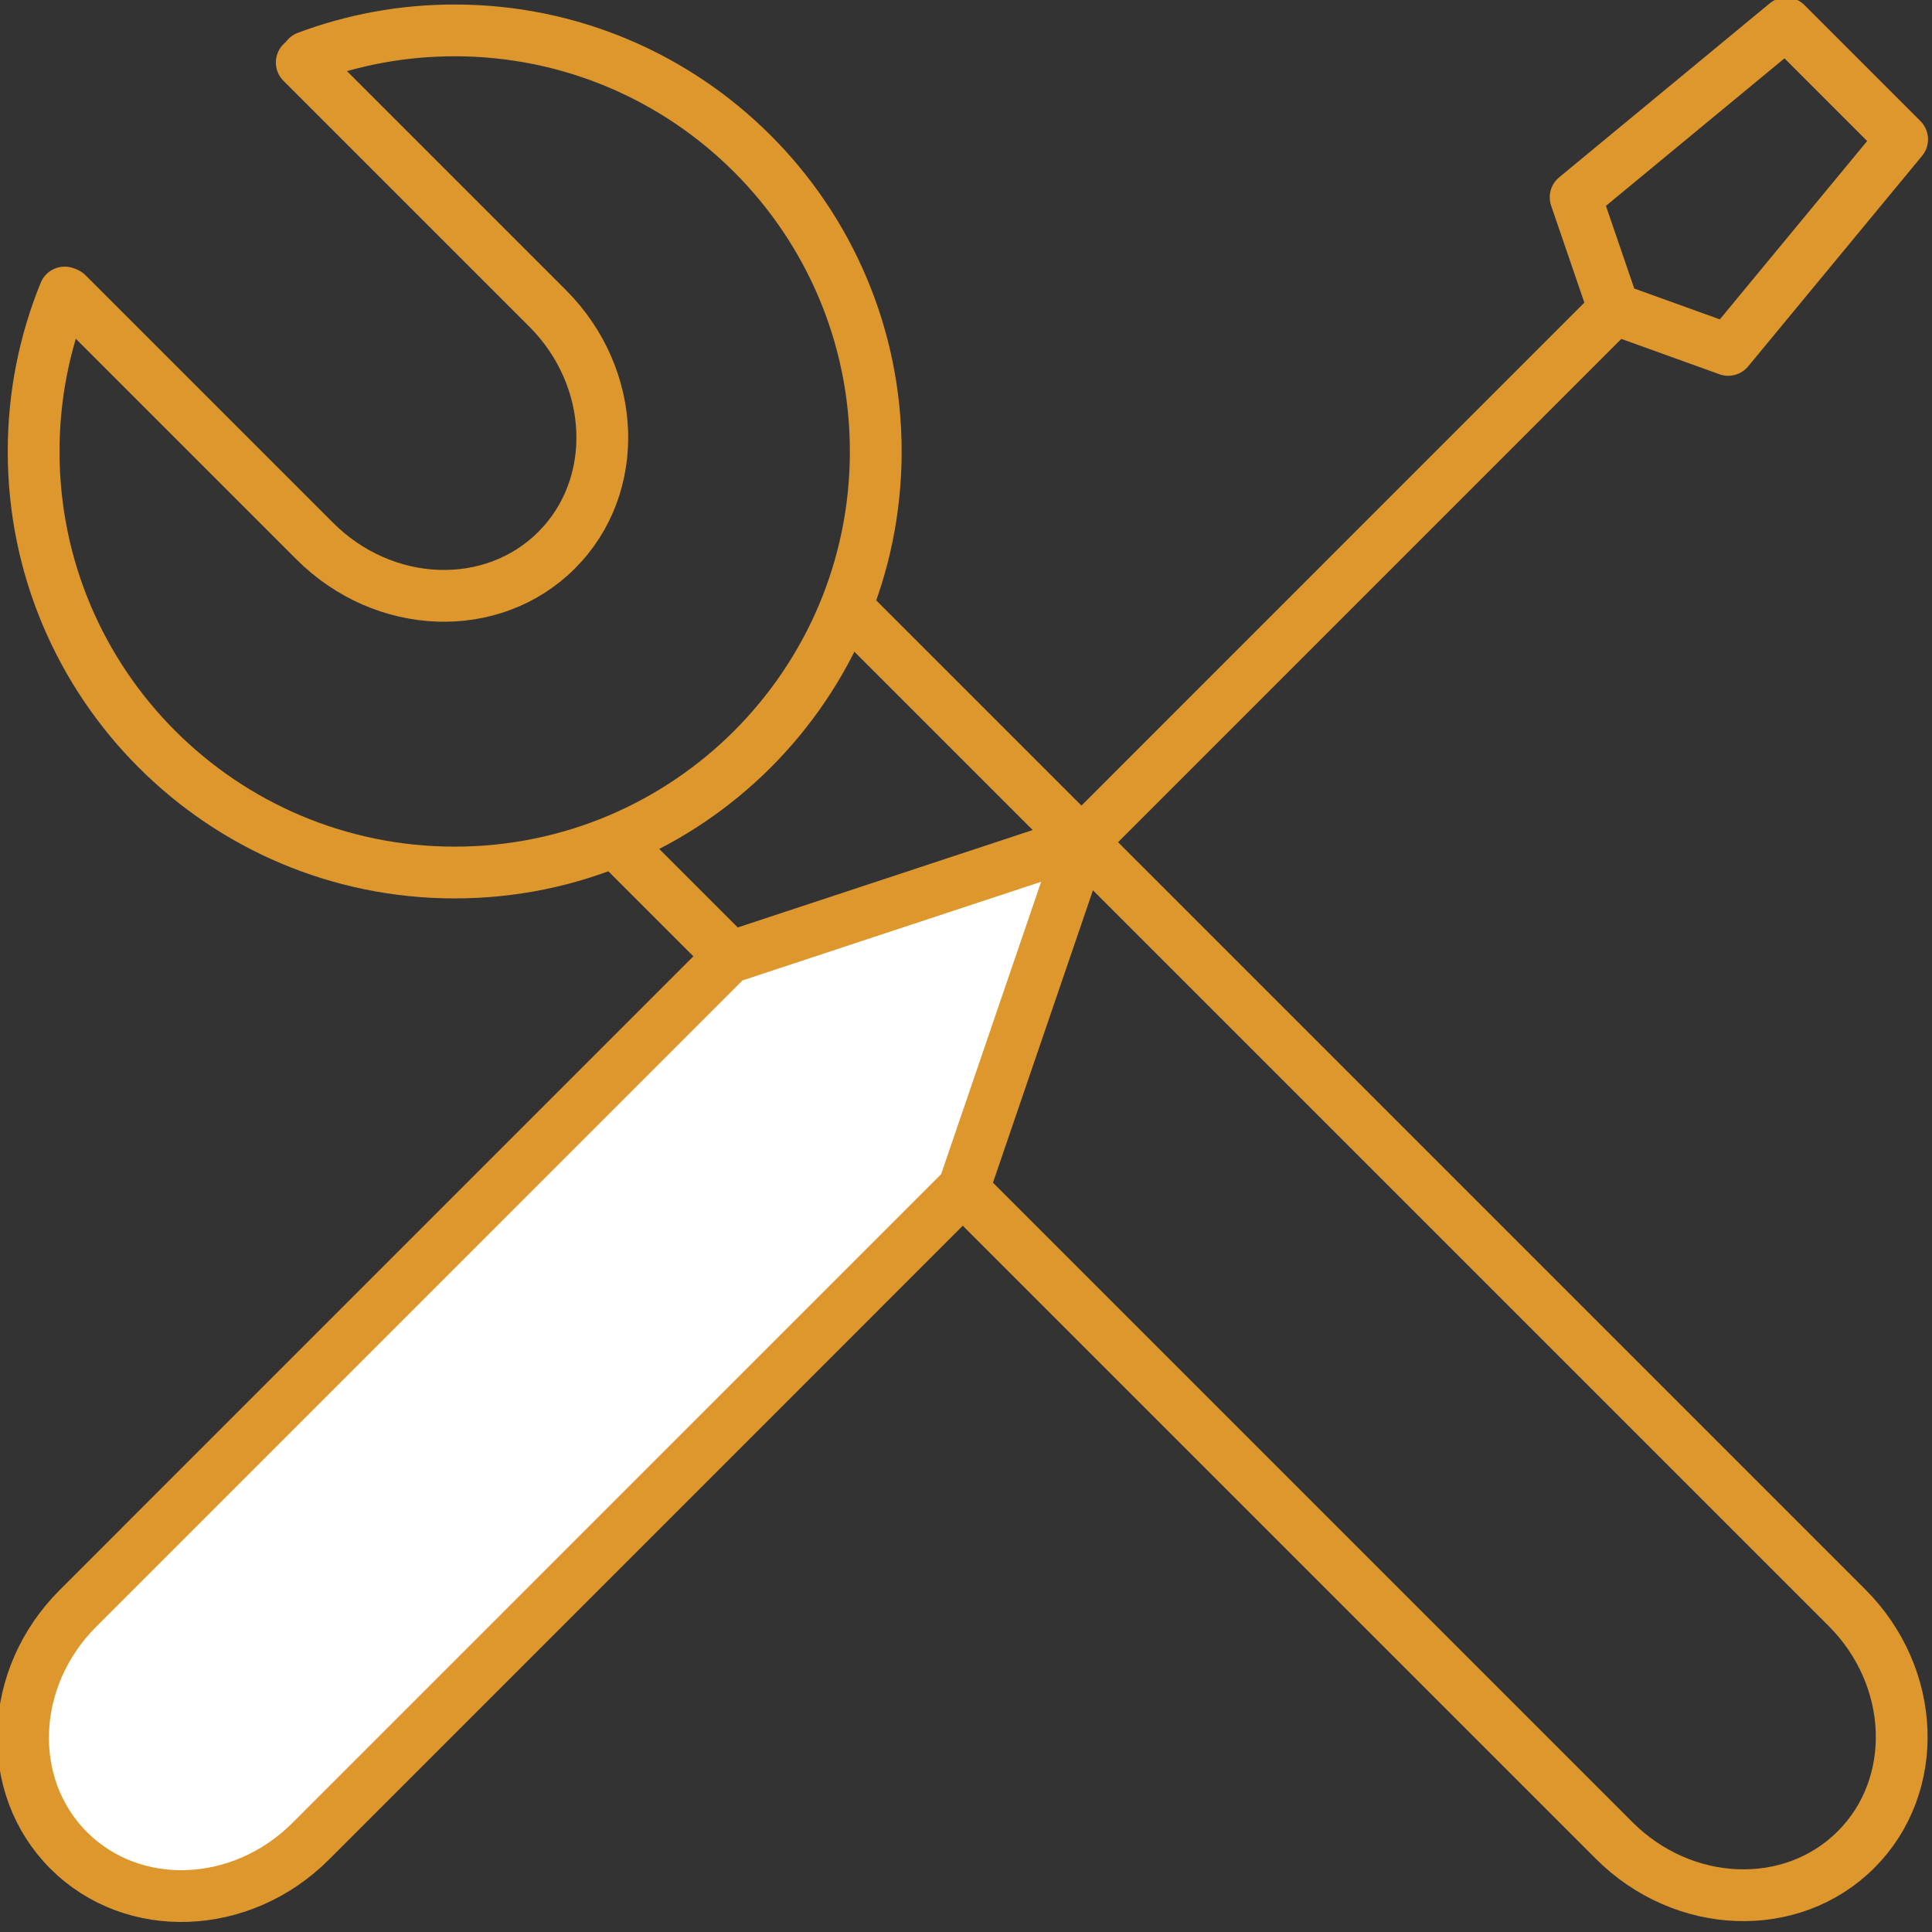
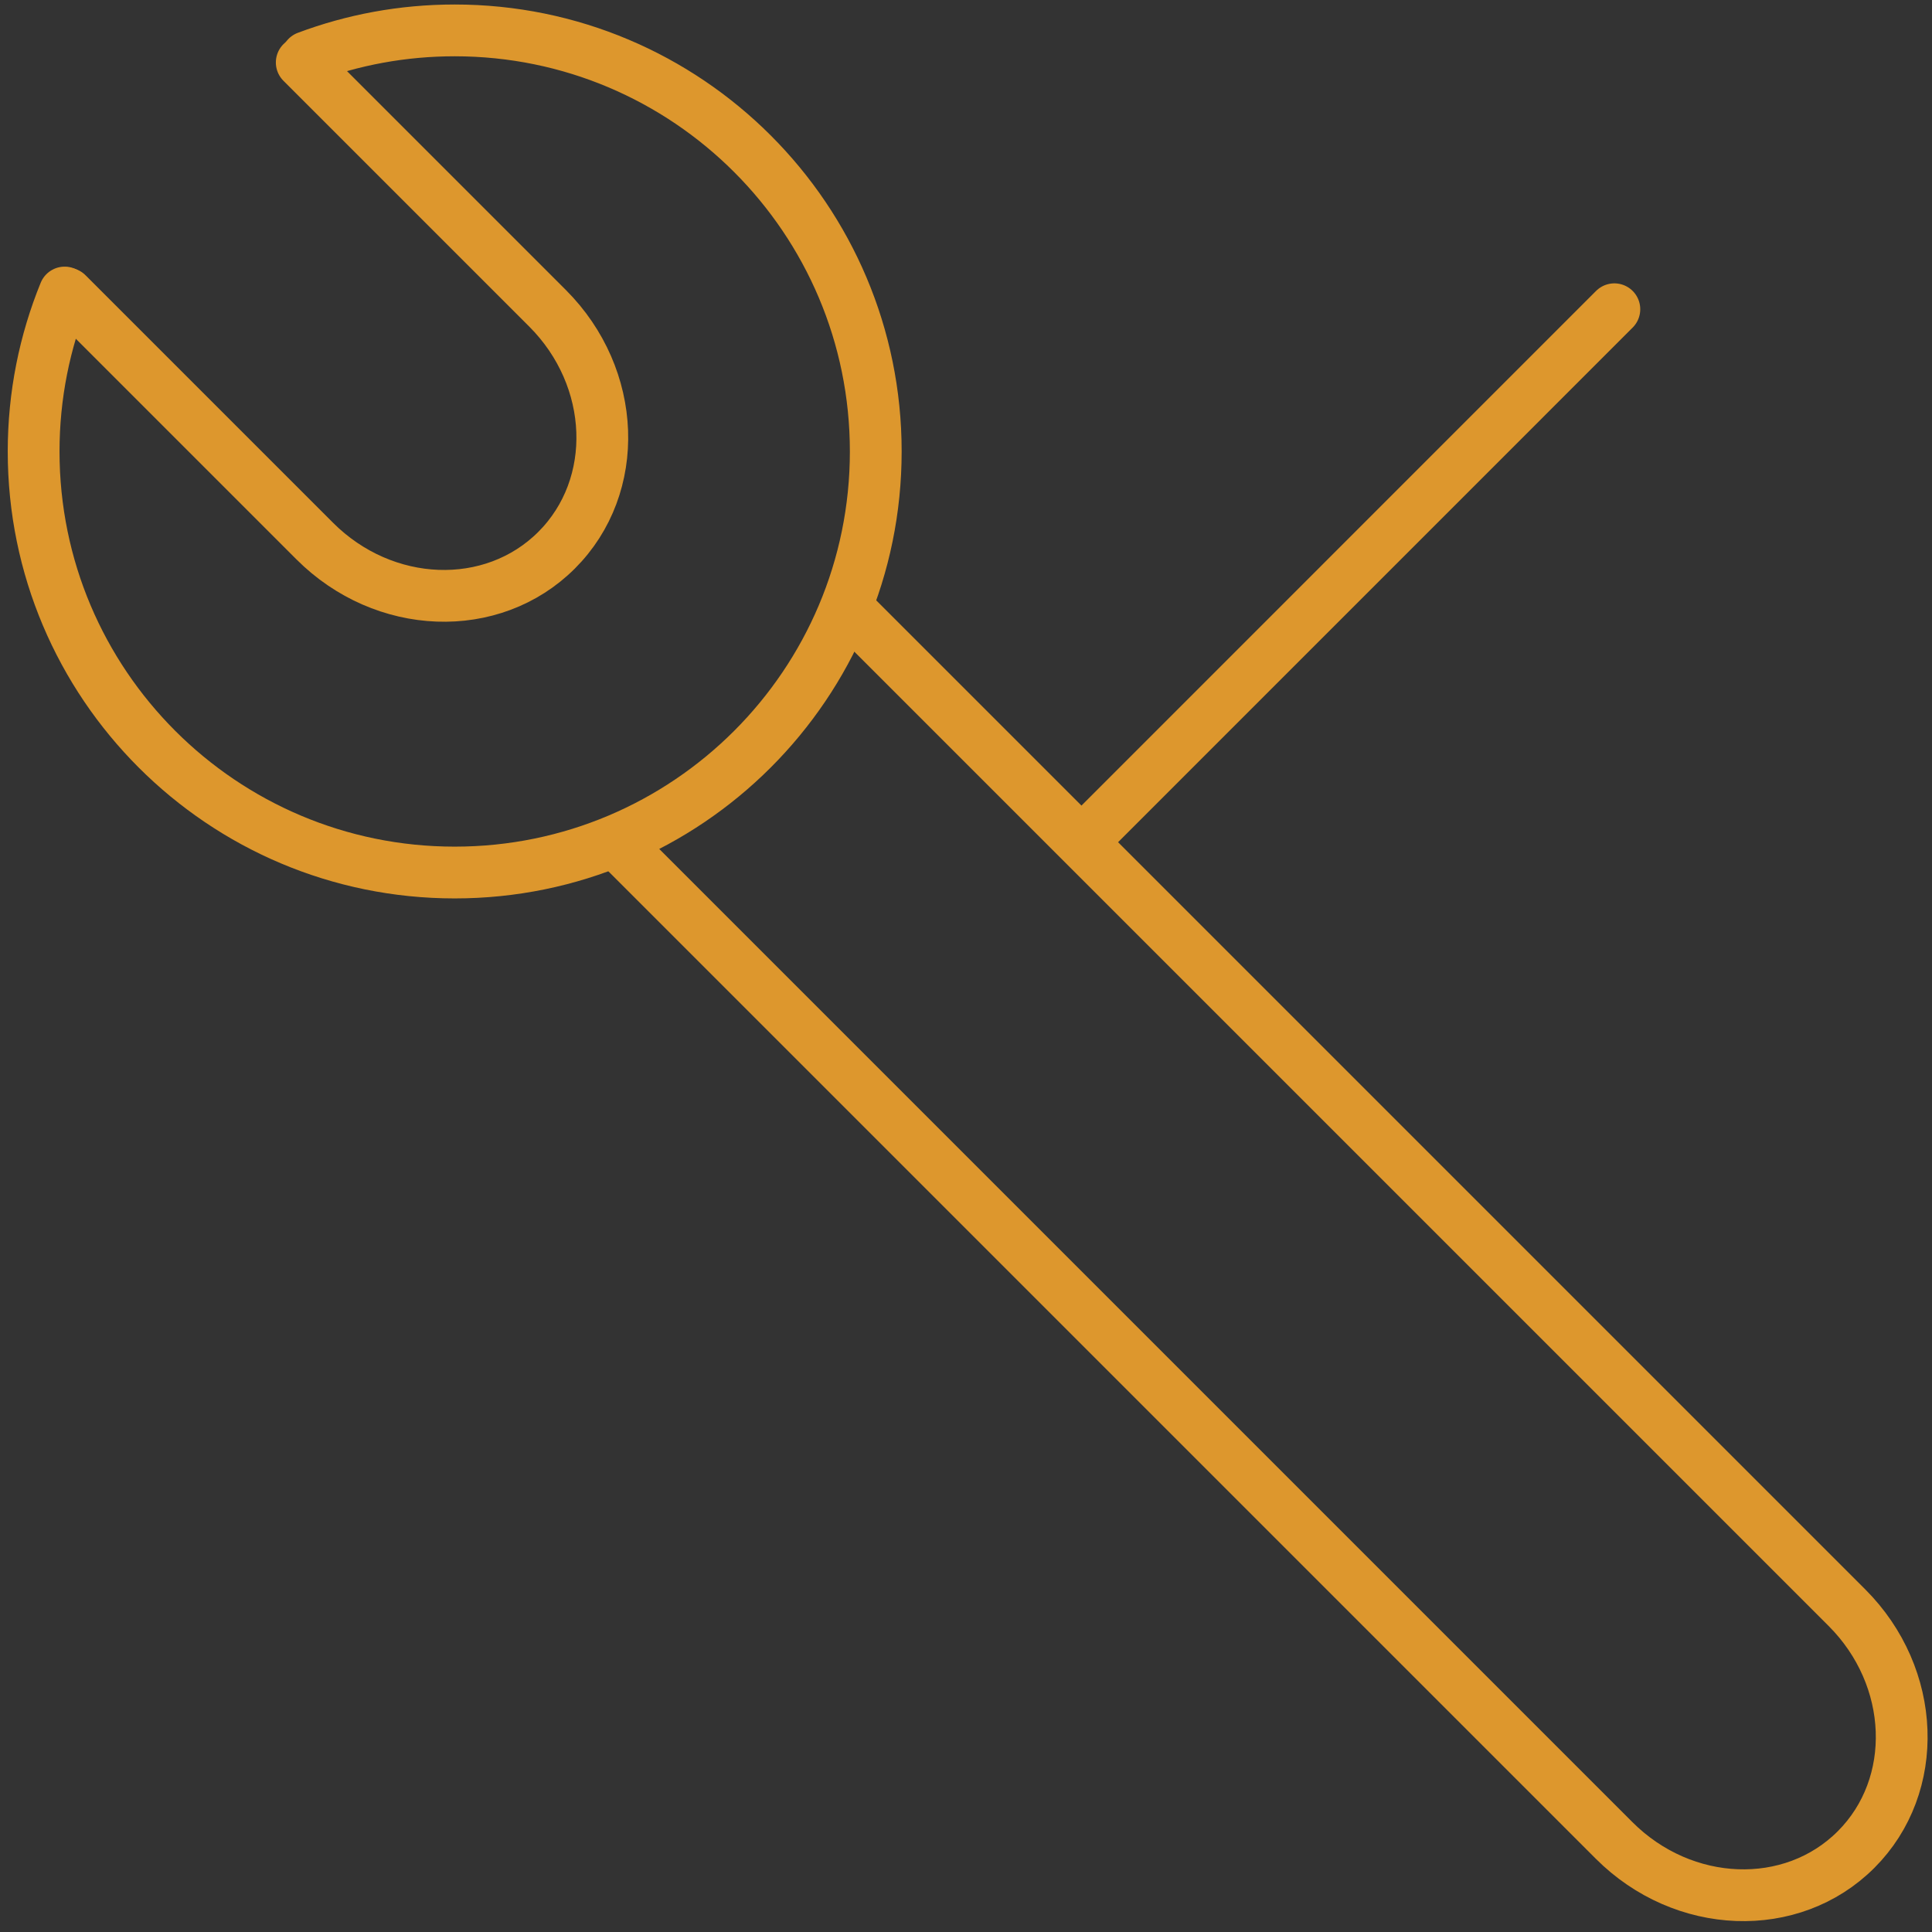
<svg xmlns="http://www.w3.org/2000/svg" version="1.1" id="Layer_1" x="0px" y="0px" width="74.625px" height="74.625px" viewBox="0 0 74.625 74.625" enable-background="new 0 0 74.625 74.625" xml:space="preserve">
  <rect x="0" y="0" width="74.625" height="74.625" fill="#333333" stroke="none" />
  <path fill="none" stroke="#DD972D" stroke-width="2" stroke-linecap="round" stroke-linejoin="round" d="M2.498,11.299  c-0.773,1.895-1.199,3.967-1.199,6.139c0,8.982,7.282,16.264,16.264,16.264s16.264-7.282,16.264-16.264S26.544,1.174,17.562,1.174  c-2.008,0-3.932,0.364-5.707,1.03" />
  <path fill="none" stroke="#DD972D" stroke-width="2" stroke-linecap="round" stroke-linejoin="round" d="M11.655,2.413l9.495,9.495  c2.676,2.677,2.834,6.86,0.35,9.343l0,0c-2.484,2.483-6.666,2.326-9.342-0.351l-9.56-9.56" />
  <path fill="none" stroke="#DD972D" stroke-width="2" stroke-linecap="round" stroke-linejoin="round" d="M32.915,23.673  L71.34,62.098c2.677,2.678,2.834,6.861,0.351,9.344l0,0c-2.483,2.482-6.666,2.325-9.343-0.352L23.858,32.6" />
-   <path fill="#FFFFFF" stroke="#DD972D" stroke-width="2" stroke-linecap="round" stroke-linejoin="round" d="M41.812,32.479  c0,0-4.588,13.416-4.588,13.416L11.997,71.123c-2.678,2.676-6.861,2.834-9.344,0.35l0,0c-2.482-2.482-2.325-6.666,0.352-9.342  l25.136-25.137L41.812,32.479" />
  <line fill="none" stroke="#DD972D" stroke-width="2" stroke-linecap="round" stroke-linejoin="round" x1="41.819" y1="32.484" x2="62.356" y2="11.945" />
-   <polygon fill="none" stroke="#DD972D" stroke-width="2" stroke-linecap="round" stroke-linejoin="round" points="66.753,13.515   62.334,11.923 60.86,7.621 68.991,0.903 73.471,5.383 " />
</svg>